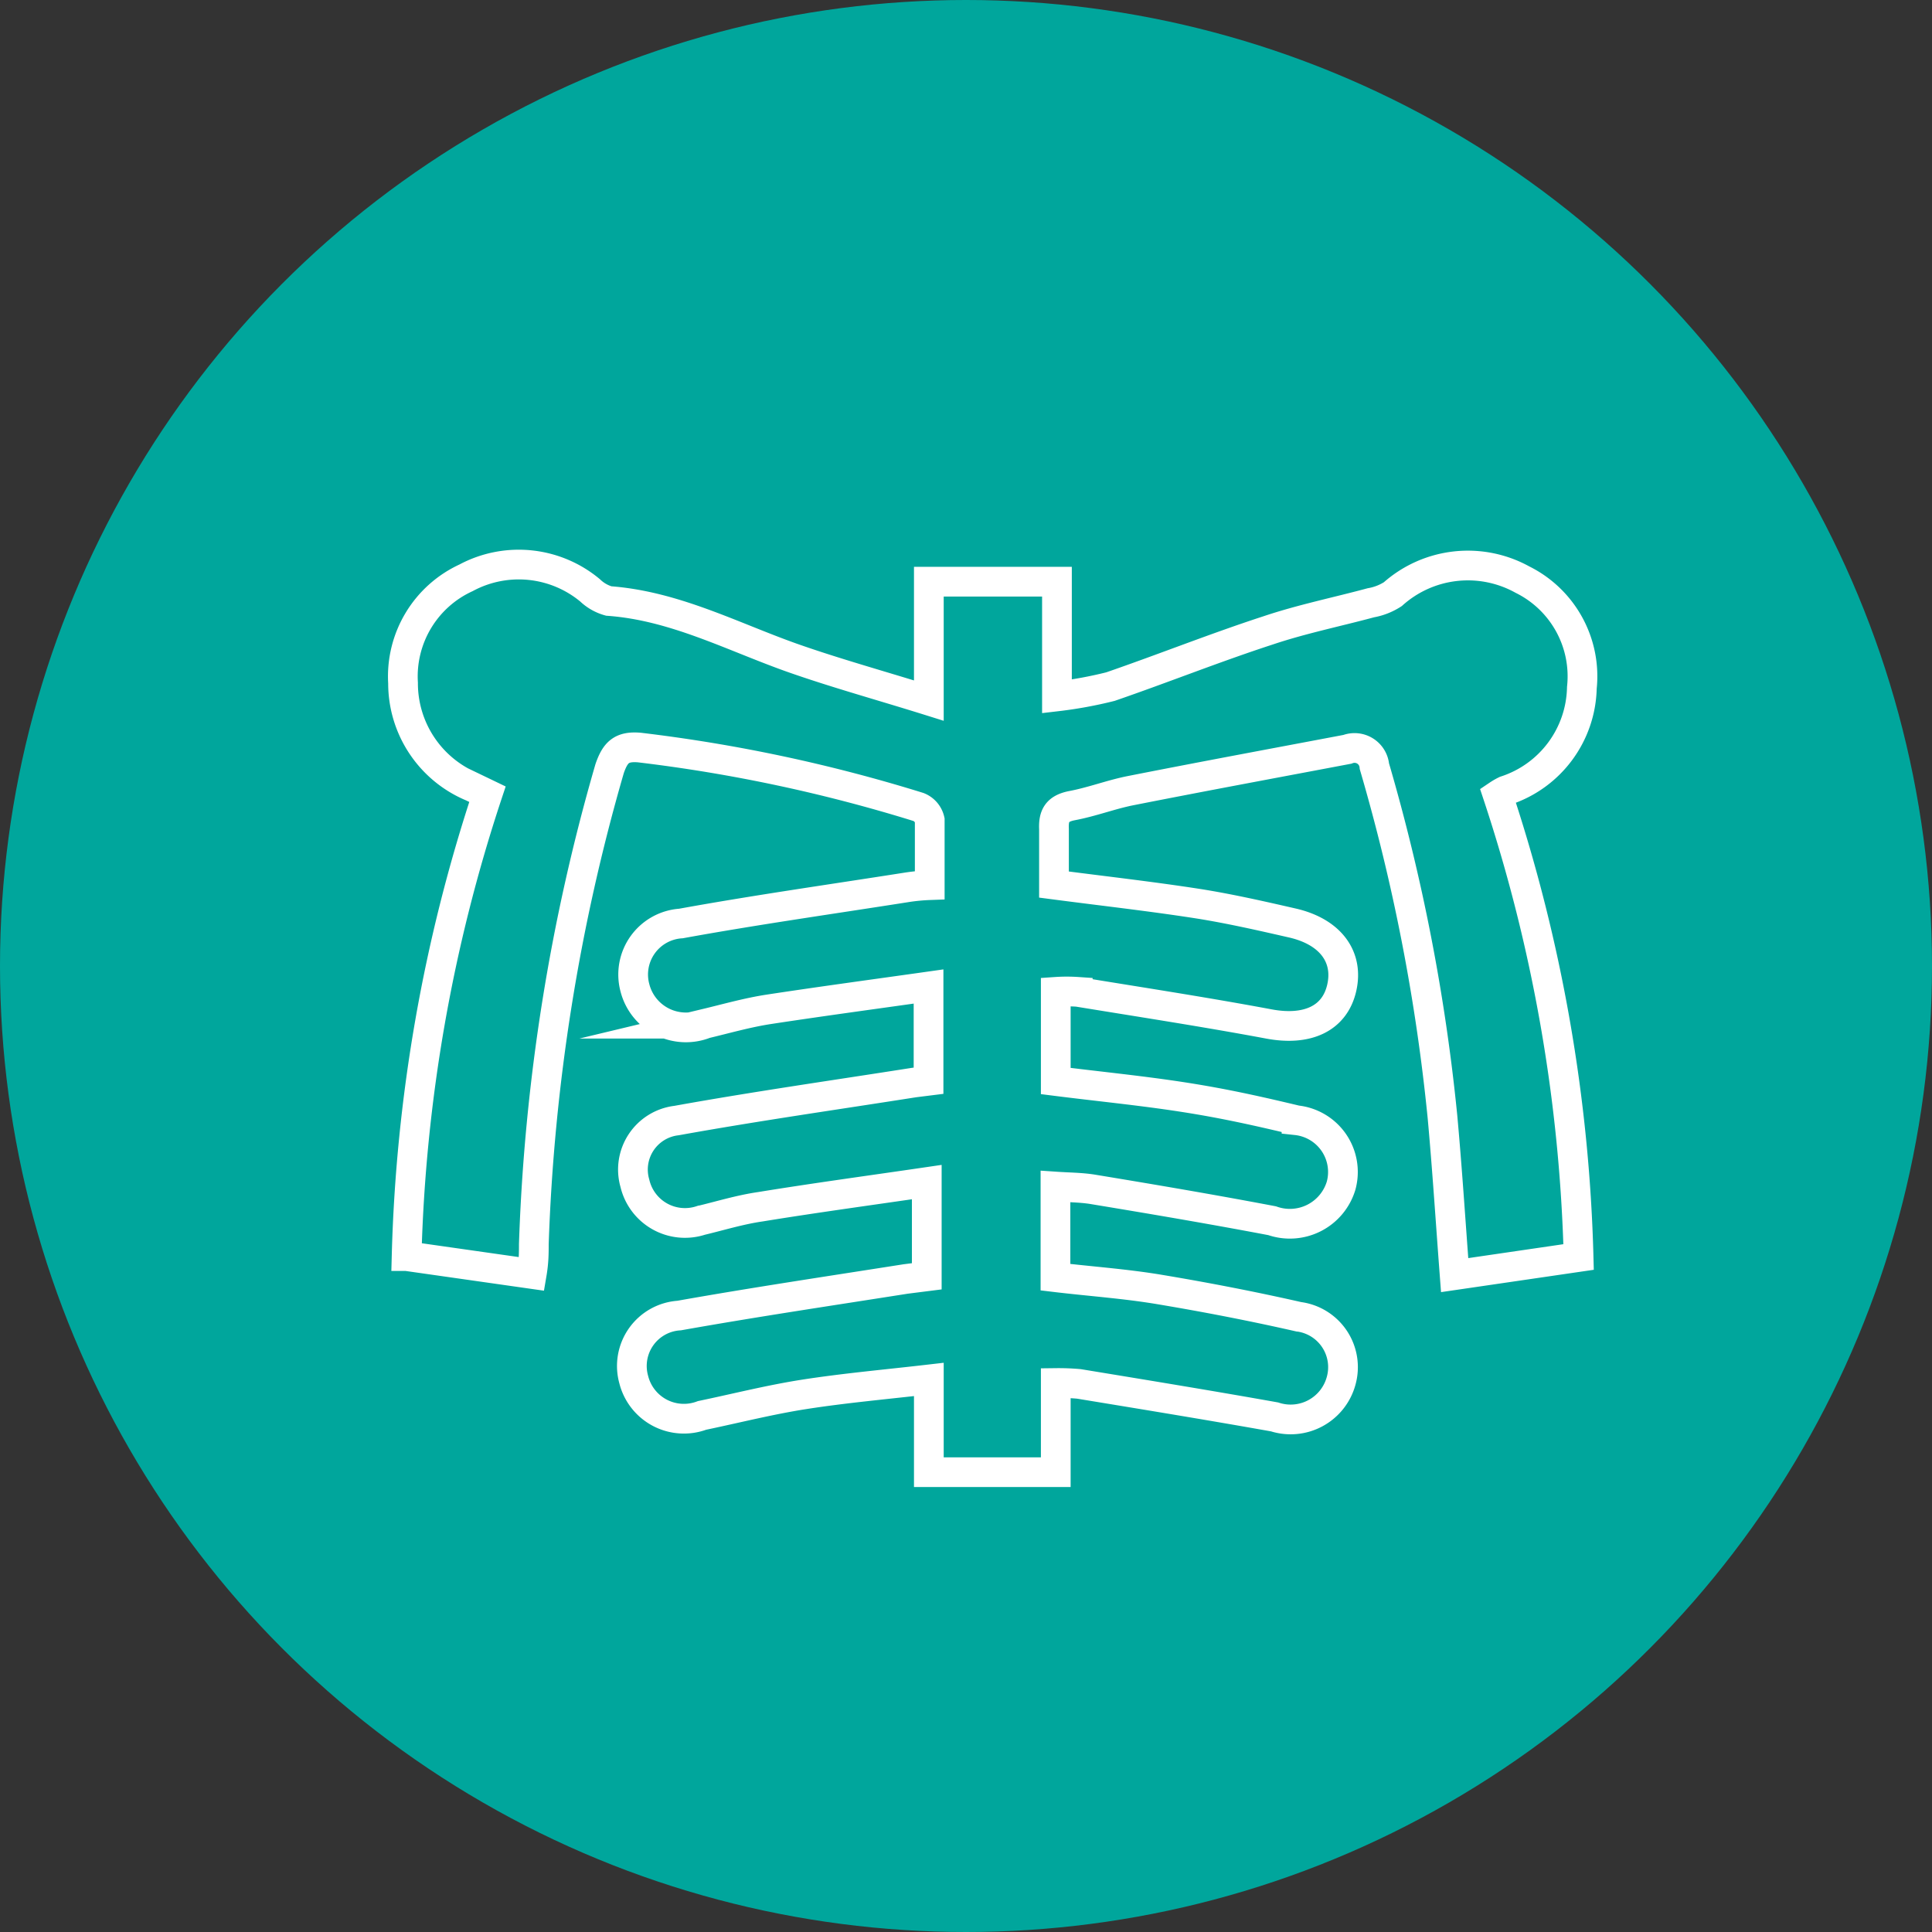
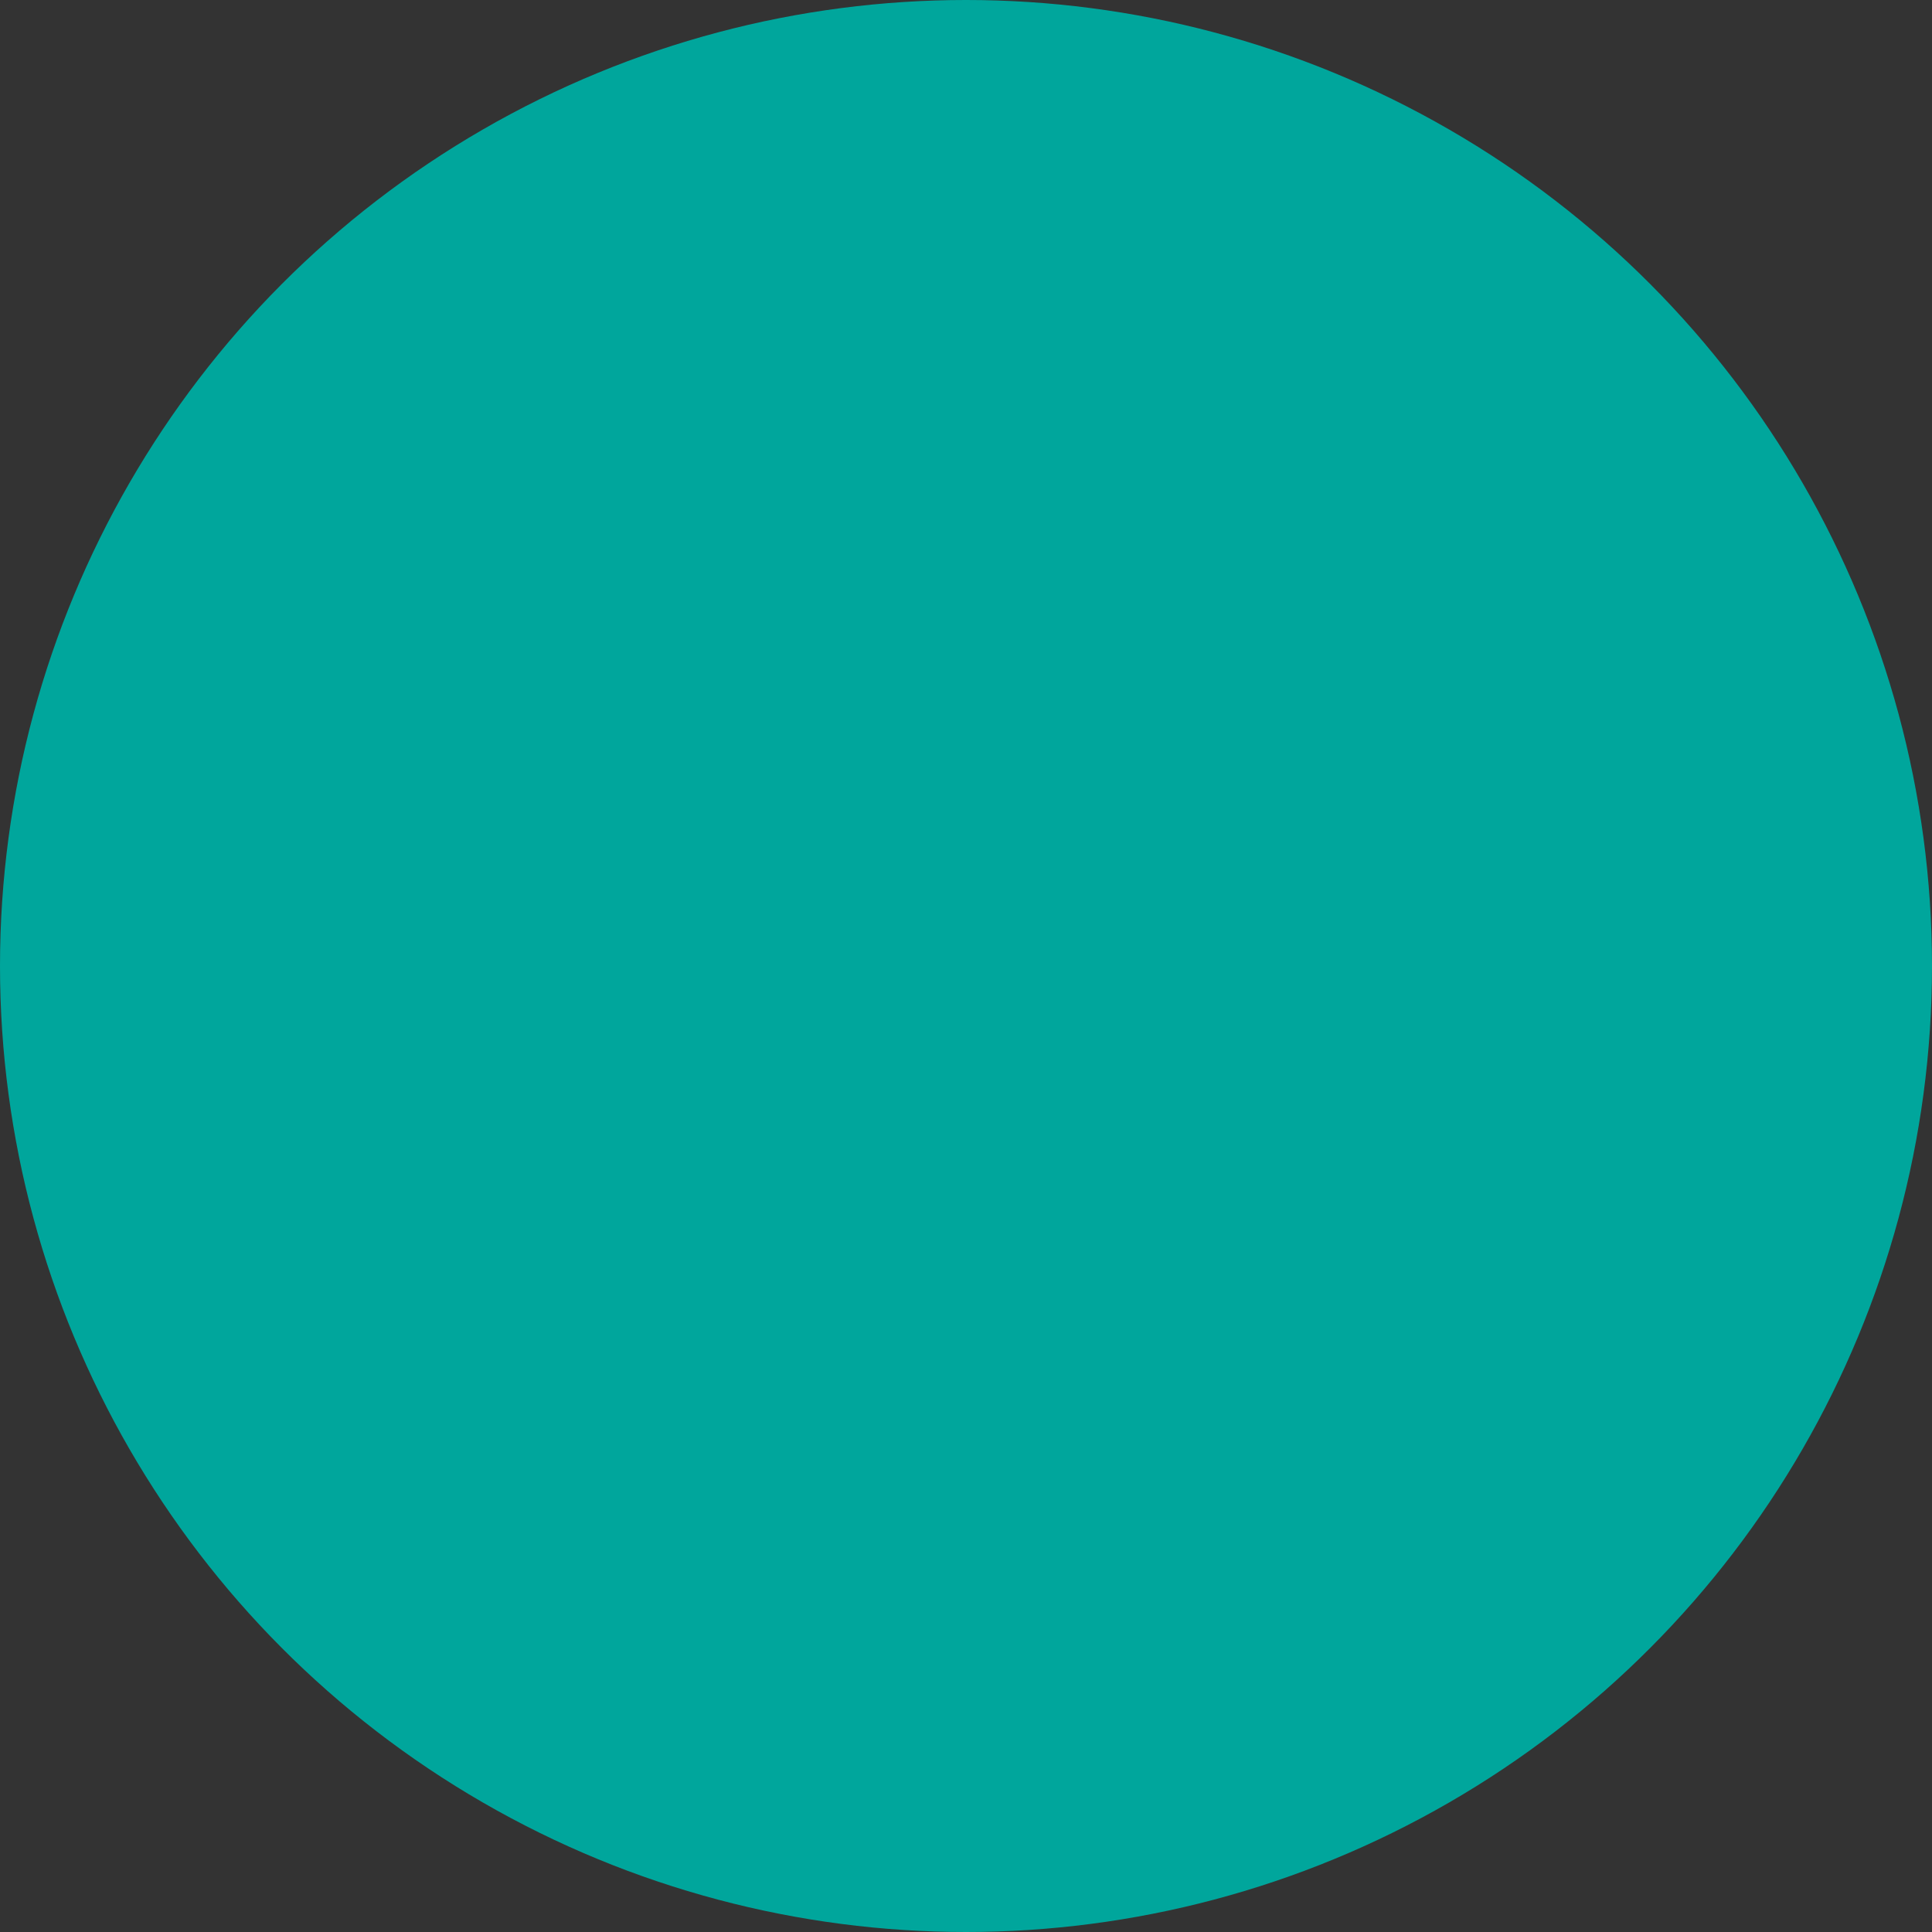
<svg xmlns="http://www.w3.org/2000/svg" id="Layer_1" data-name="Layer 1" viewBox="0 0 65 65">
  <rect x="0" y="0" width="65" height="65" fill="#333333" stroke="none" />
  <defs>
    <style>.cls-1{fill:#00a69c;}.cls-2{fill:none;stroke:#fff;stroke-miterlimit:10;}</style>
  </defs>
  <circle class="cls-1" cx="32.5" cy="32.5" r="32.5" />
-   <path class="cls-2" d="M598.59,424.42v3h-4.27V424.3c-1.47.17-2.83.29-4.18.5-1.16.18-2.3.47-3.45.71a1.74,1.74,0,0,1-2.3-1.21,1.7,1.7,0,0,1,1.53-2.15c2.53-.45,5.08-.83,7.62-1.23l.71-.09v-3.17c-1.91.28-3.76.53-5.6.83-.69.1-1.37.31-2,.46a1.73,1.73,0,0,1-2.22-1.25,1.66,1.66,0,0,1,1.4-2.11c2.66-.48,5.33-.86,8-1.28l.48-.06v-3.17c-1.84.26-3.62.5-5.39.77-.71.11-1.41.31-2.12.48a1.77,1.77,0,0,1-2.37-1.21,1.72,1.72,0,0,1,1.55-2.16c2.53-.46,5.08-.82,7.62-1.22a6.64,6.64,0,0,1,.75-.07c0-.75,0-1.47,0-2.19a.62.62,0,0,0-.38-.44,52.6,52.6,0,0,0-9.39-2c-.6-.05-.81.16-1,.71a65.24,65.24,0,0,0-2.55,16c0,.3,0,.59-.07,1l-4.21-.6a53.81,53.81,0,0,1,2.72-15.54l-.52-.25a3.77,3.77,0,0,1-2.32-3.49,3.65,3.65,0,0,1,2.12-3.54,3.75,3.75,0,0,1,4.17.42,1.49,1.49,0,0,0,.63.36c2.2.16,4.12,1.18,6.14,1.9,1.47.52,3,.94,4.63,1.45v-4h4.31v3.86a14.15,14.15,0,0,0,1.8-.33c1.77-.61,3.52-1.31,5.3-1.89,1.13-.38,2.31-.62,3.46-.93a2,2,0,0,0,.74-.29,3.79,3.79,0,0,1,4.36-.49,3.63,3.63,0,0,1,2,3.64,3.72,3.72,0,0,1-2.57,3.46,2.17,2.17,0,0,0-.26.15,53.77,53.77,0,0,1,2.72,15.54l-4.17.61c-.14-1.84-.25-3.58-.41-5.33a64.83,64.83,0,0,0-2.29-11.79.67.67,0,0,0-.91-.57c-2.43.46-4.86.91-7.29,1.39-.66.13-1.3.38-2,.51-.47.1-.6.33-.58.78,0,.62,0,1.24,0,1.87,1.68.22,3.29.4,4.89.65,1.06.17,2.11.41,3.16.65,1.26.3,1.87,1.14,1.63,2.18s-1.17,1.45-2.45,1.21c-2.14-.4-4.29-.73-6.43-1.08a5.41,5.41,0,0,0-.74,0v3c1.42.18,2.86.32,4.28.54s2.56.48,3.82.78a1.75,1.75,0,0,1,1.5,2.2,1.8,1.8,0,0,1-2.32,1.18c-2-.38-4-.72-6.06-1.06-.39-.06-.79-.06-1.23-.09v3.05c1.17.14,2.36.22,3.54.42,1.55.26,3.1.56,4.64.91a1.71,1.71,0,0,1,1.43,2.16,1.76,1.76,0,0,1-2.24,1.21c-2.19-.39-4.39-.75-6.58-1.11A7.78,7.78,0,0,0,598.59,424.42Z" transform="translate(-563.07 -377.89)" />
</svg>